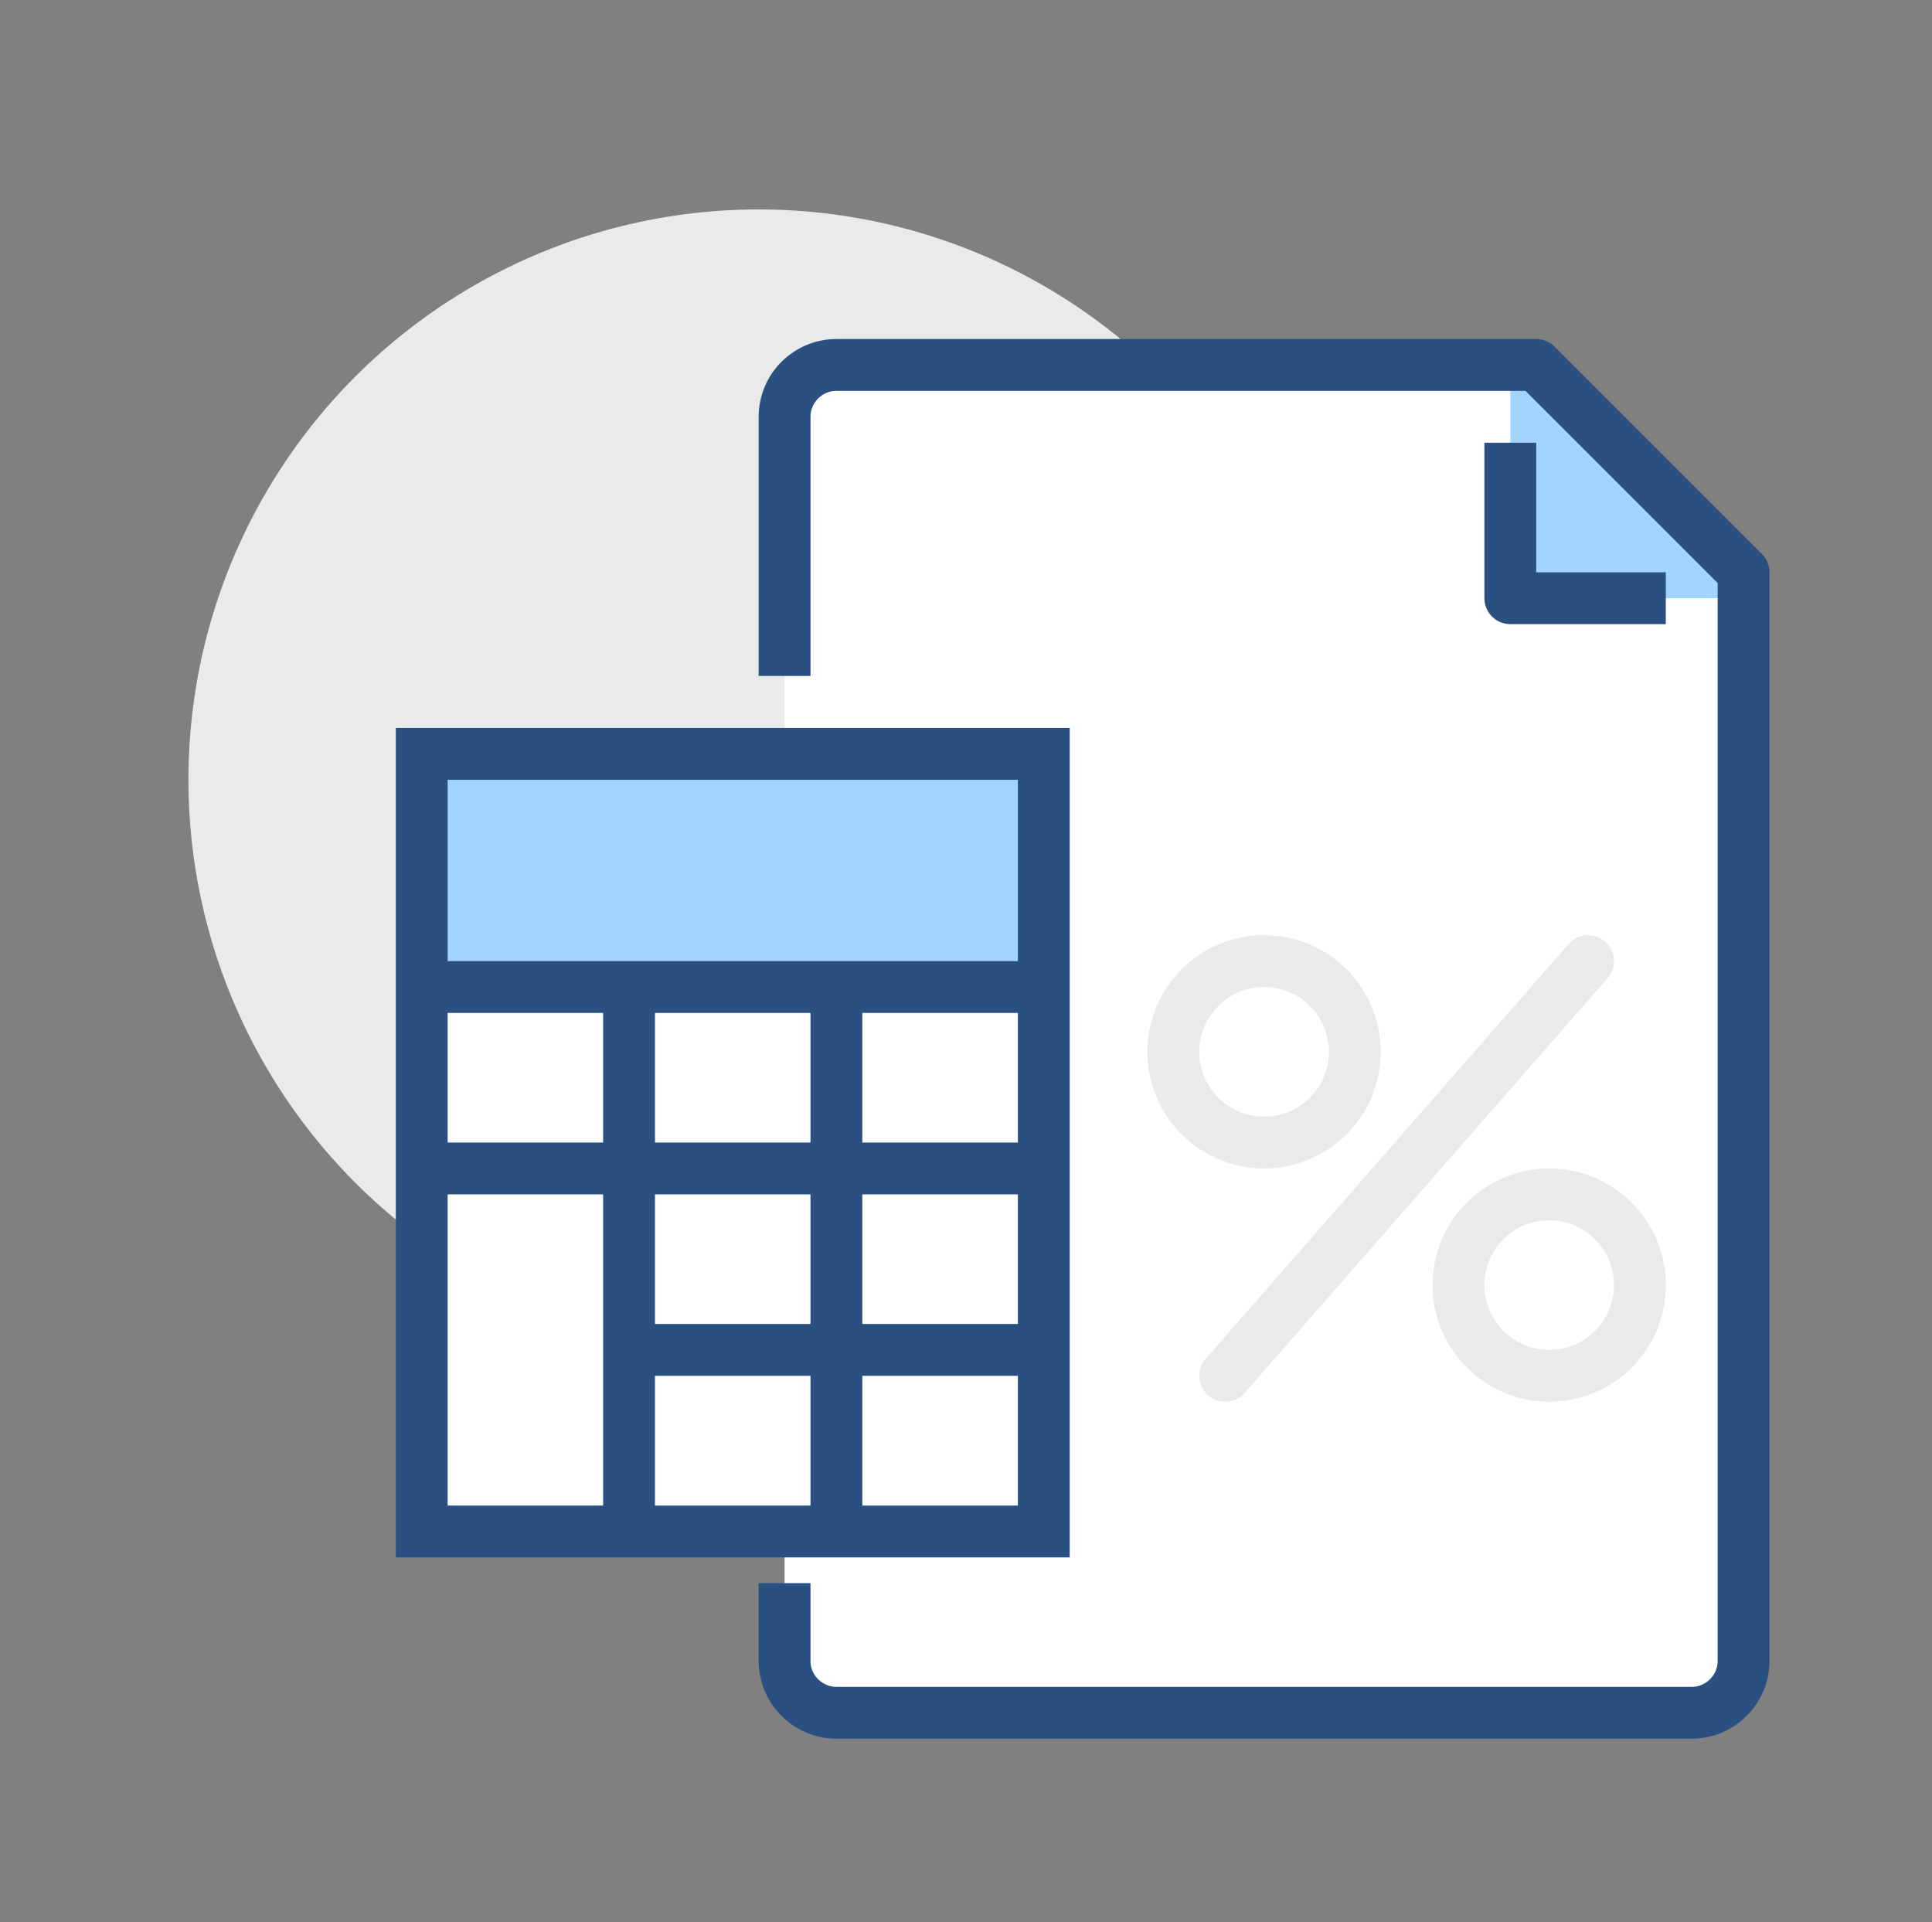
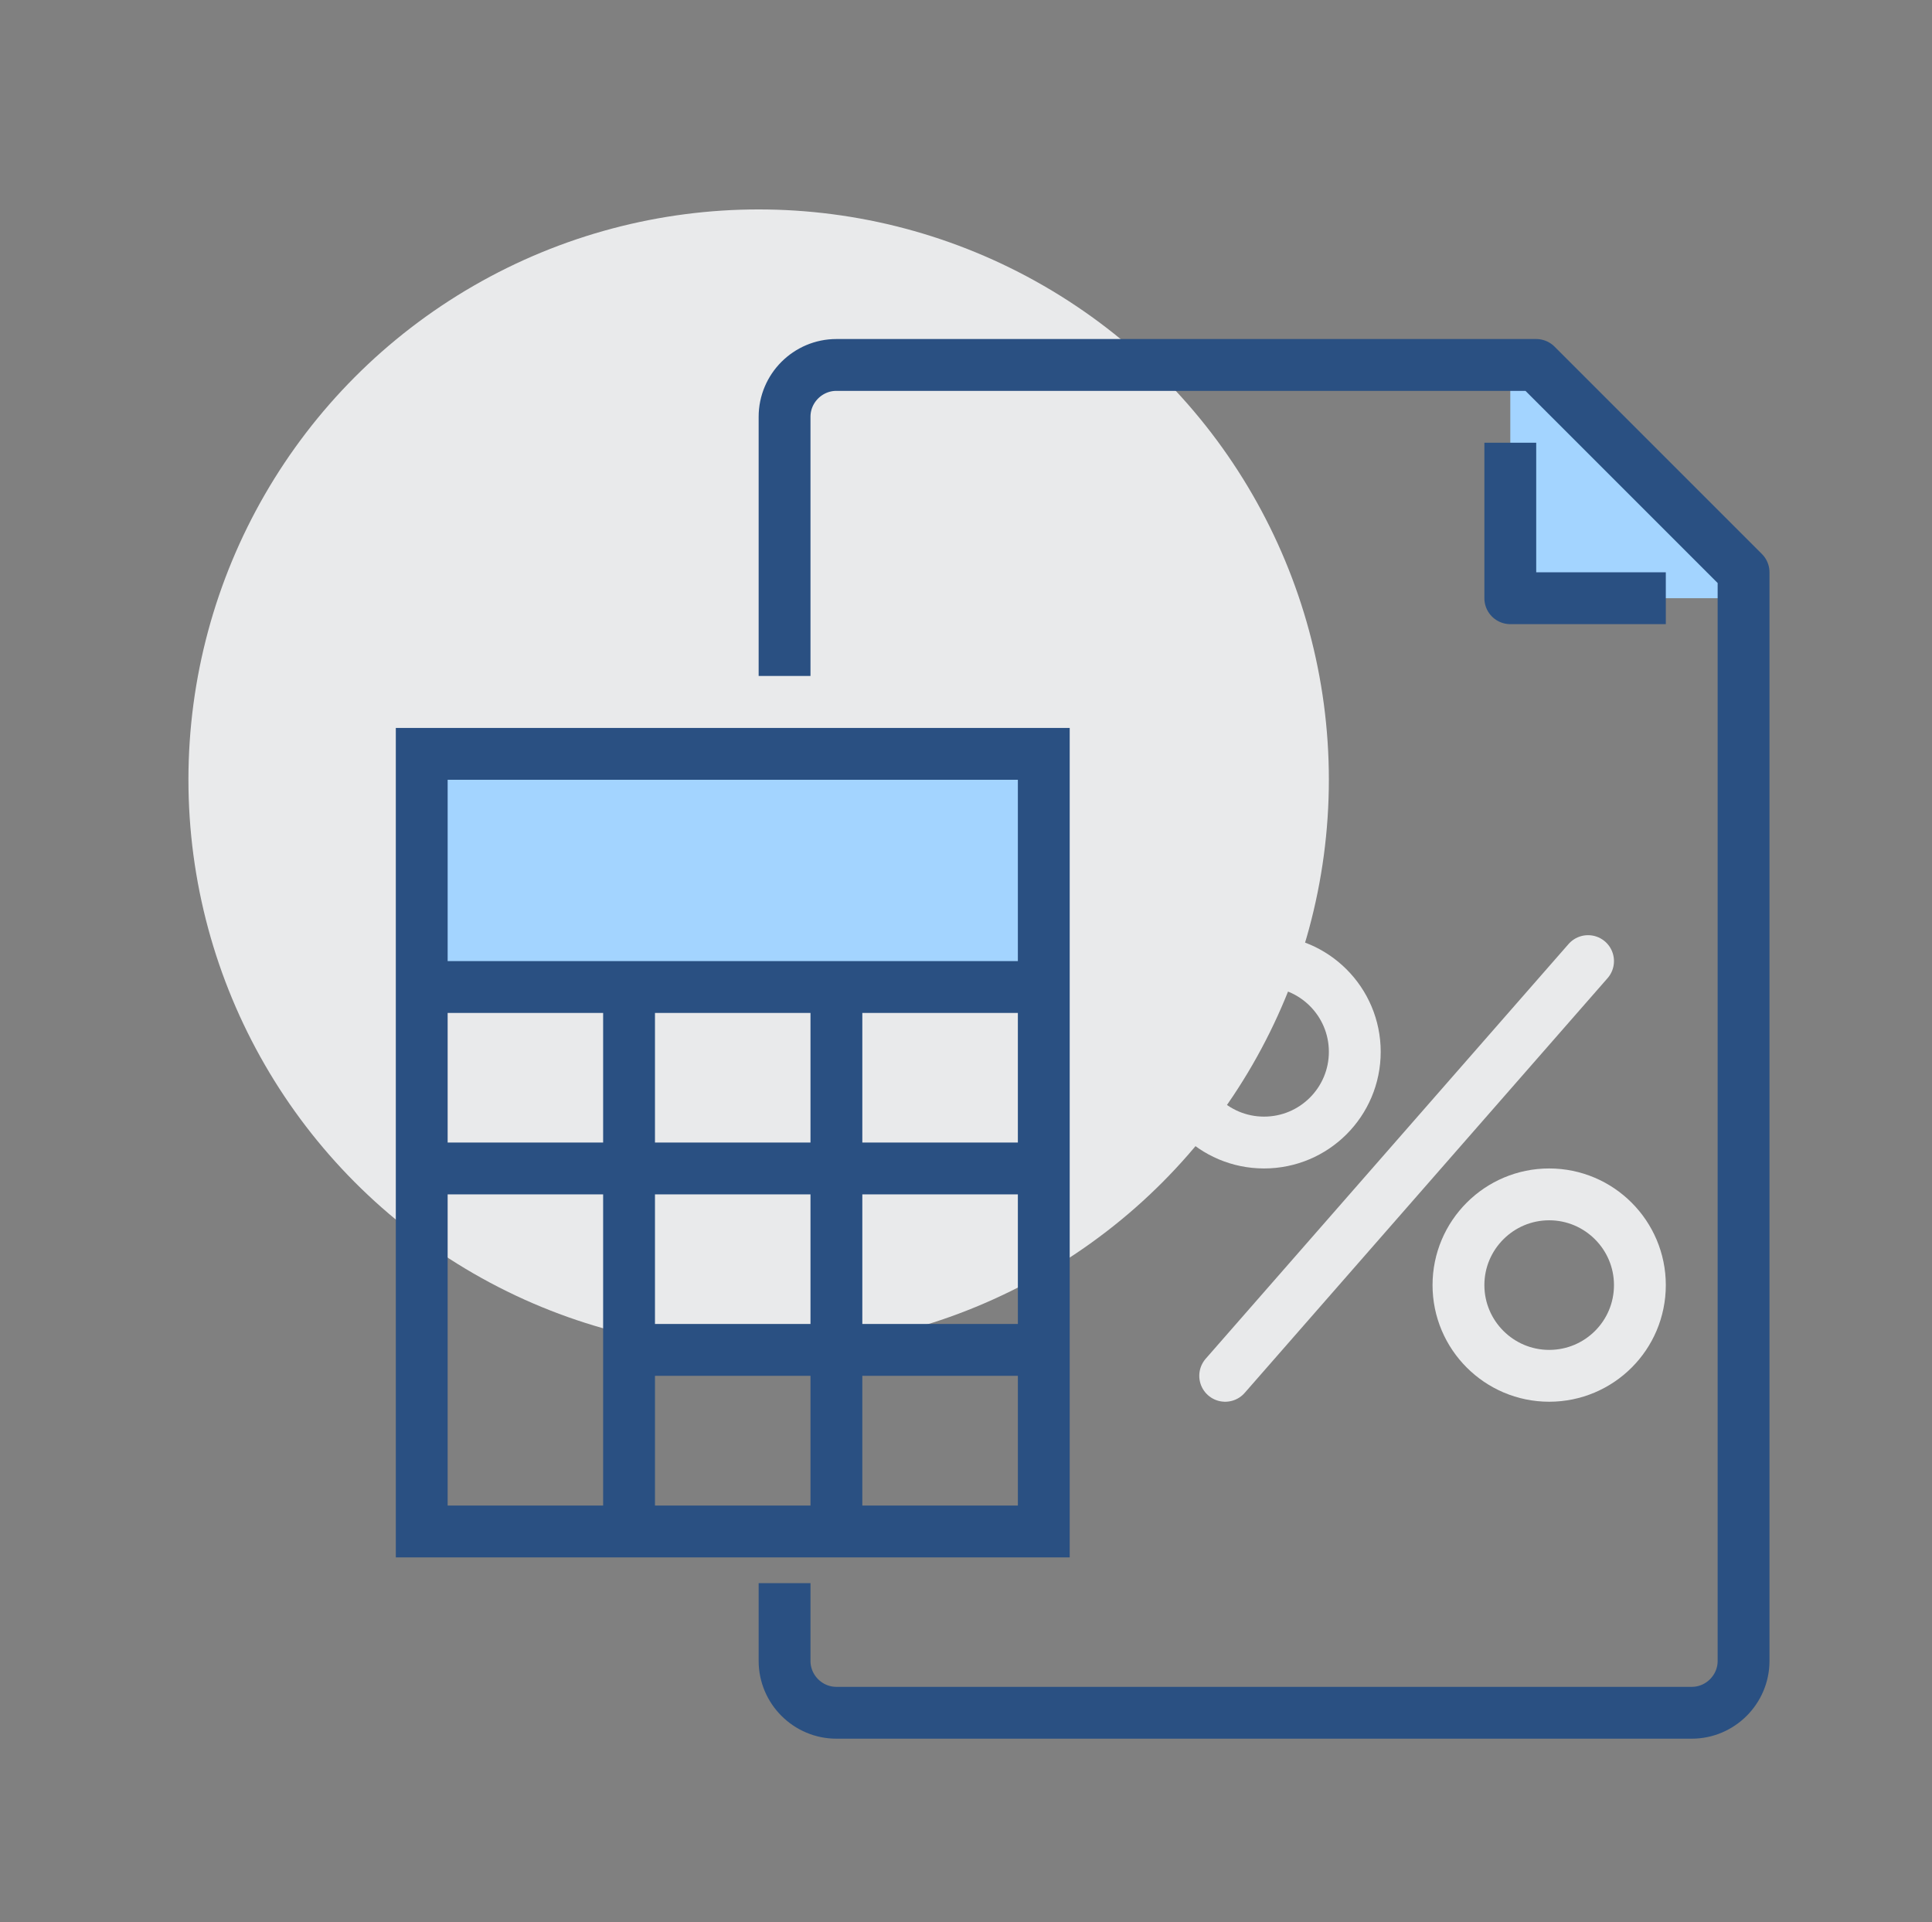
<svg xmlns="http://www.w3.org/2000/svg" version="1.1" id="icons" x="0px" y="0px" viewBox="0 0 74.54 74.16" style="enable-background:new 0 0 74.54 74.16;" xml:space="preserve">
  <rect x="0" y="0" width="74.54" height="74.16" fill="#808080" stroke="none" />
  <style type="text/css">
	.st0{fill:#E9EAEB;}
	.st1{fill:#FFFFFF;}
	.st2{fill:#A3D4FF;}
	.st3{fill:none;stroke:#2A5082;stroke-width:2;stroke-linejoin:round;stroke-miterlimit:10;}
	.st4{fill:none;stroke:#2A5082;stroke-width:2;stroke-miterlimit:10;}
	.st5{fill:none;stroke:#E9EAEB;stroke-width:2;stroke-linecap:round;stroke-miterlimit:10;}
</style>
  <g>
    <circle class="st0" cx="29.27" cy="30.08" r="22" />
-     <path class="st1" d="M59.27,14.08h-27c-1.1,0-2,0.9-2,2v48c0,1.1,0.9,2,2,2h33c1.1,0,2-0.9,2-2v-42L59.27,14.08z" />
    <polygon class="st2" points="59.27,14.08 58.27,14.08 58.27,23.08 67.27,23.08 67.27,22.08  " />
    <path class="st3" d="M30.27,26.08v-10c0-1.1,0.9-2,2-2h27l8,8v42c0,1.1-0.9,2-2,2h-33c-1.1,0-2-0.9-2-2v-3" />
    <polyline class="st3" points="64.27,23.08 58.27,23.08 58.27,17.08  " />
-     <rect x="16.27" y="29.08" transform="matrix(-1 -1.224647e-16 1.224647e-16 -1 56.541 88.165)" class="st1" width="24" height="30" />
    <rect x="16.27" y="29.08" transform="matrix(-1 -1.224647e-16 1.224647e-16 -1 56.541 67.165)" class="st2" width="24" height="9" />
    <rect x="16.27" y="29.08" transform="matrix(-1 -1.224647e-16 1.224647e-16 -1 56.541 88.165)" class="st4" width="24" height="30" />
    <line class="st4" x1="40.27" y1="38.08" x2="16.27" y2="38.08" />
    <line class="st4" x1="40.27" y1="45.08" x2="16.27" y2="45.08" />
    <line class="st4" x1="40.27" y1="52.08" x2="24.27" y2="52.08" />
    <line class="st4" x1="32.27" y1="59.08" x2="32.27" y2="38.08" />
    <line class="st4" x1="24.27" y1="59.08" x2="24.27" y2="38.08" />
    <circle class="st5" cx="48.77" cy="40.58" r="3.5" />
    <path class="st5" d="M59.77,53.08L59.77,53.08c-1.93,0-3.5-1.57-3.5-3.5l0,0c0-1.93,1.57-3.5,3.5-3.5l0,0c1.93,0,3.5,1.57,3.5,3.5   l0,0C63.27,51.52,61.7,53.08,59.77,53.08z" />
    <line class="st5" x1="47.27" y1="53.08" x2="61.27" y2="37.08" />
  </g>
</svg>